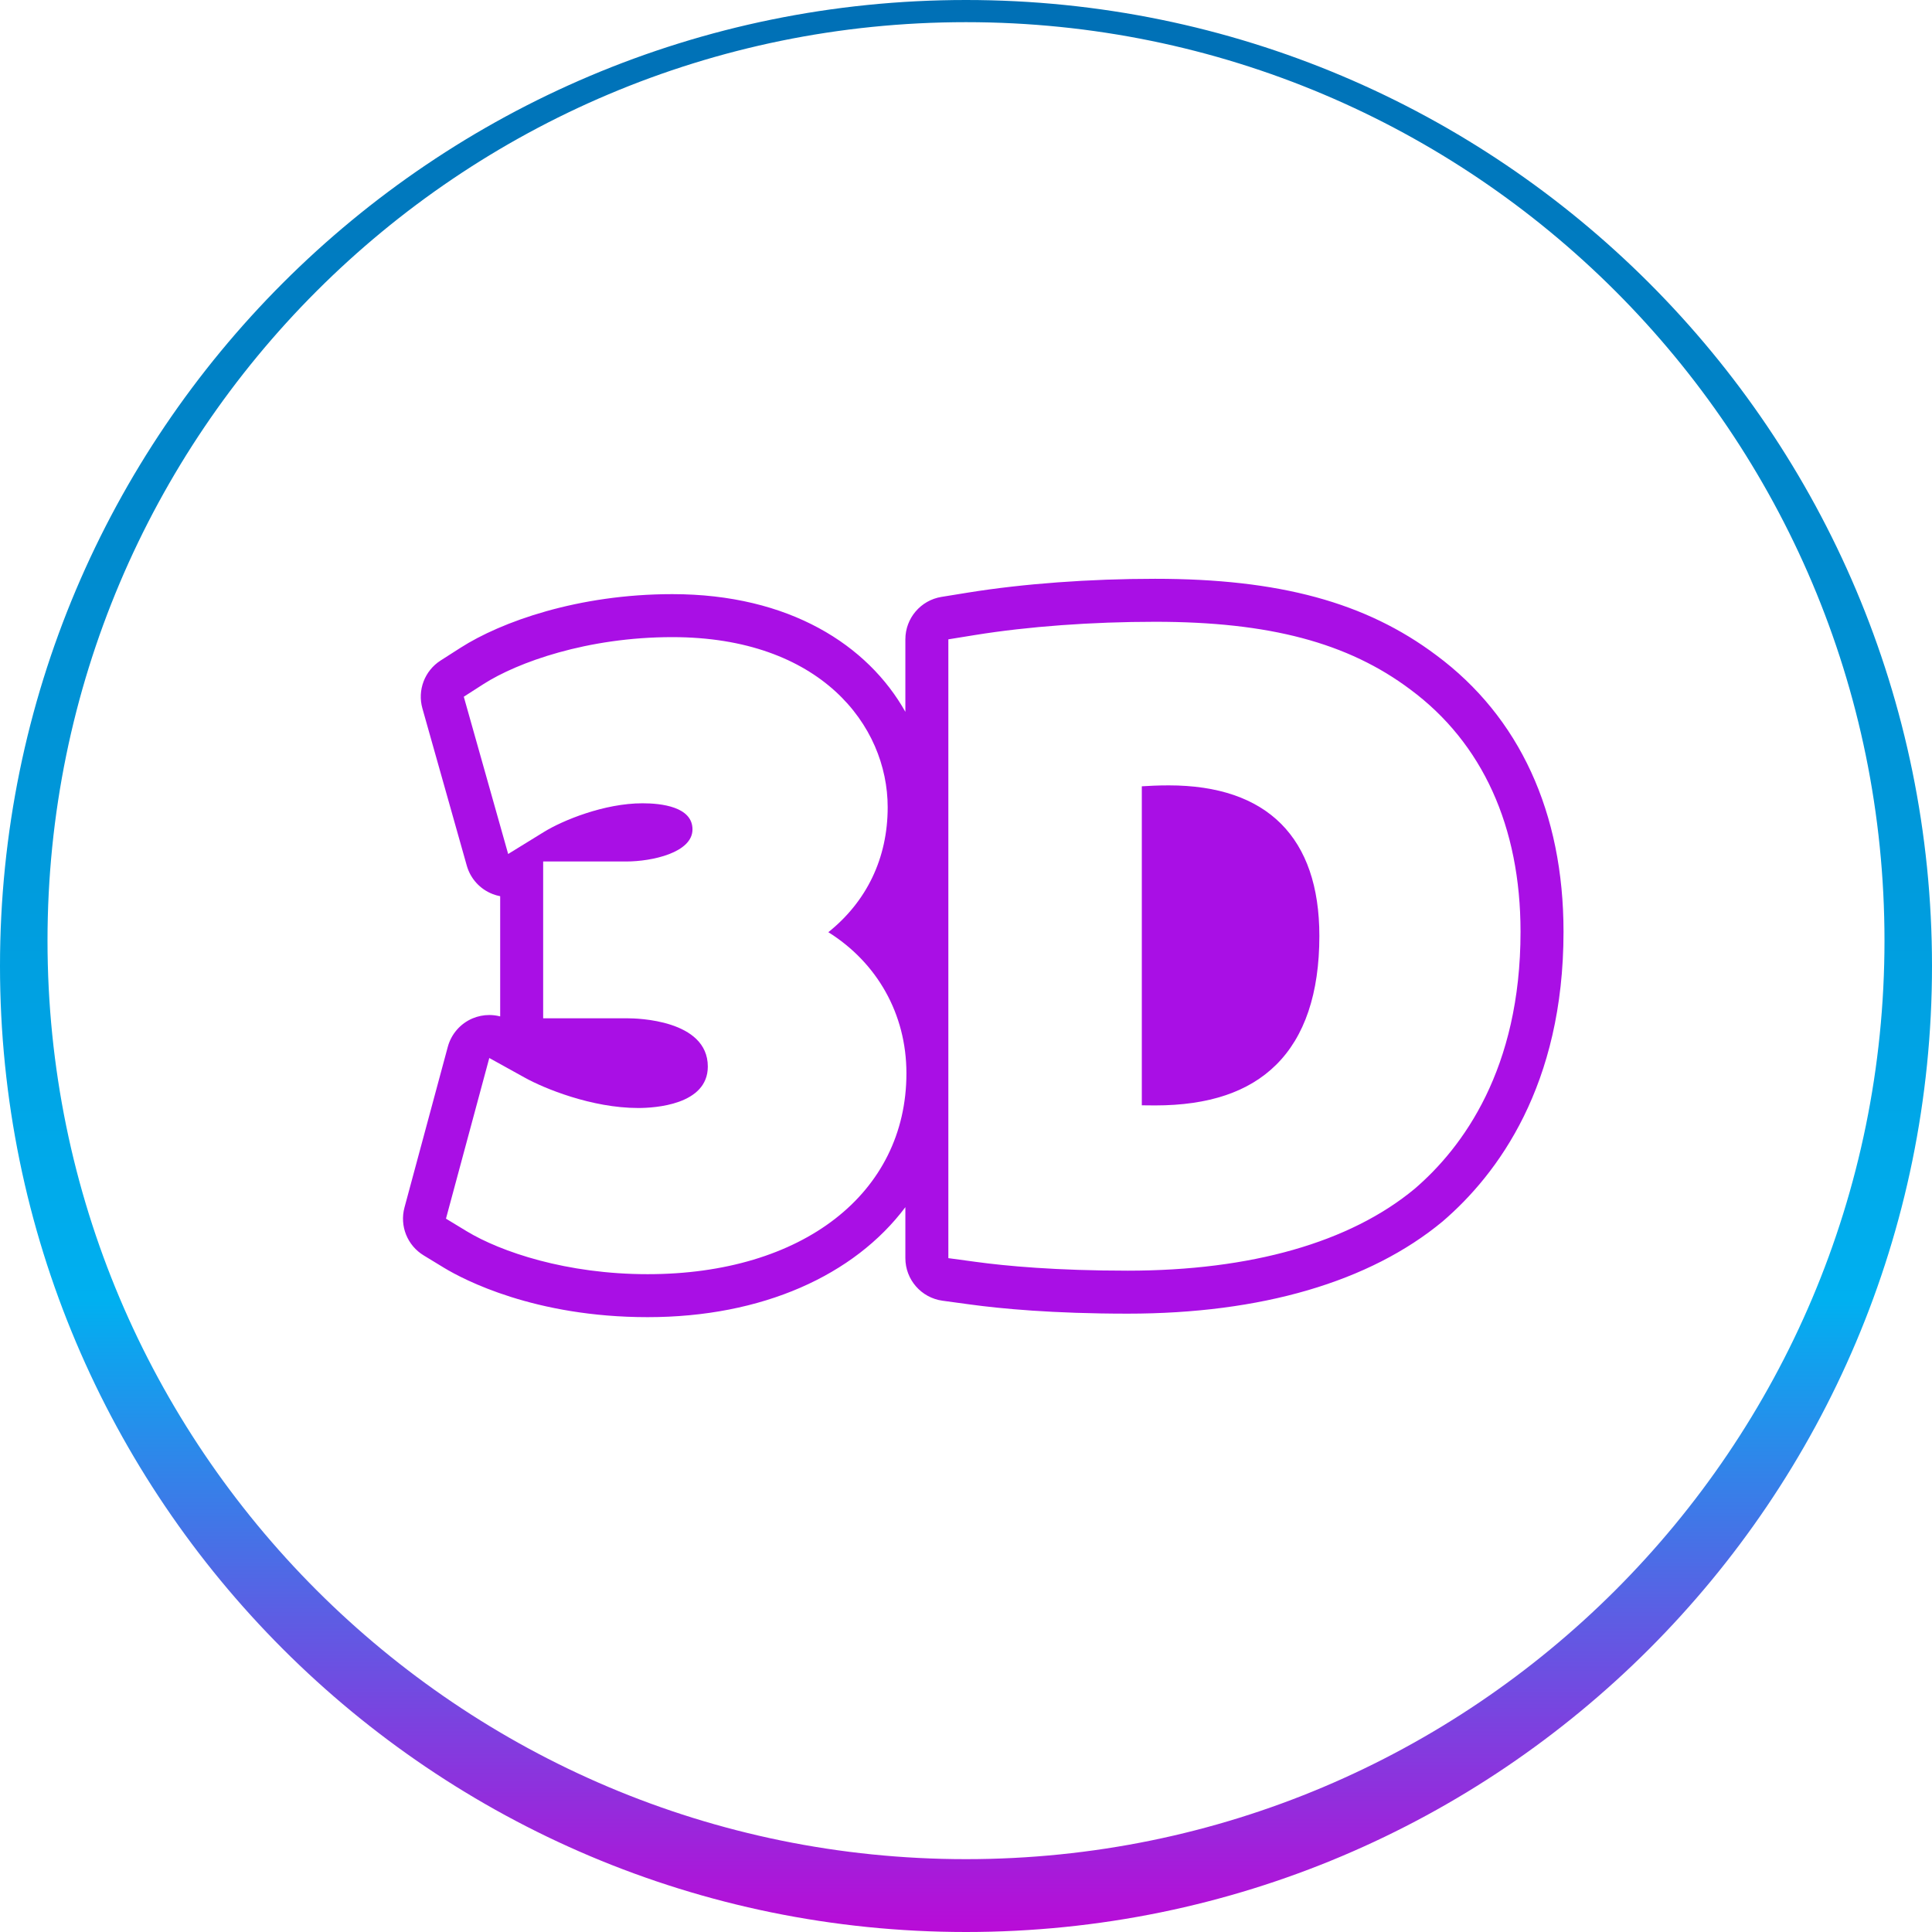
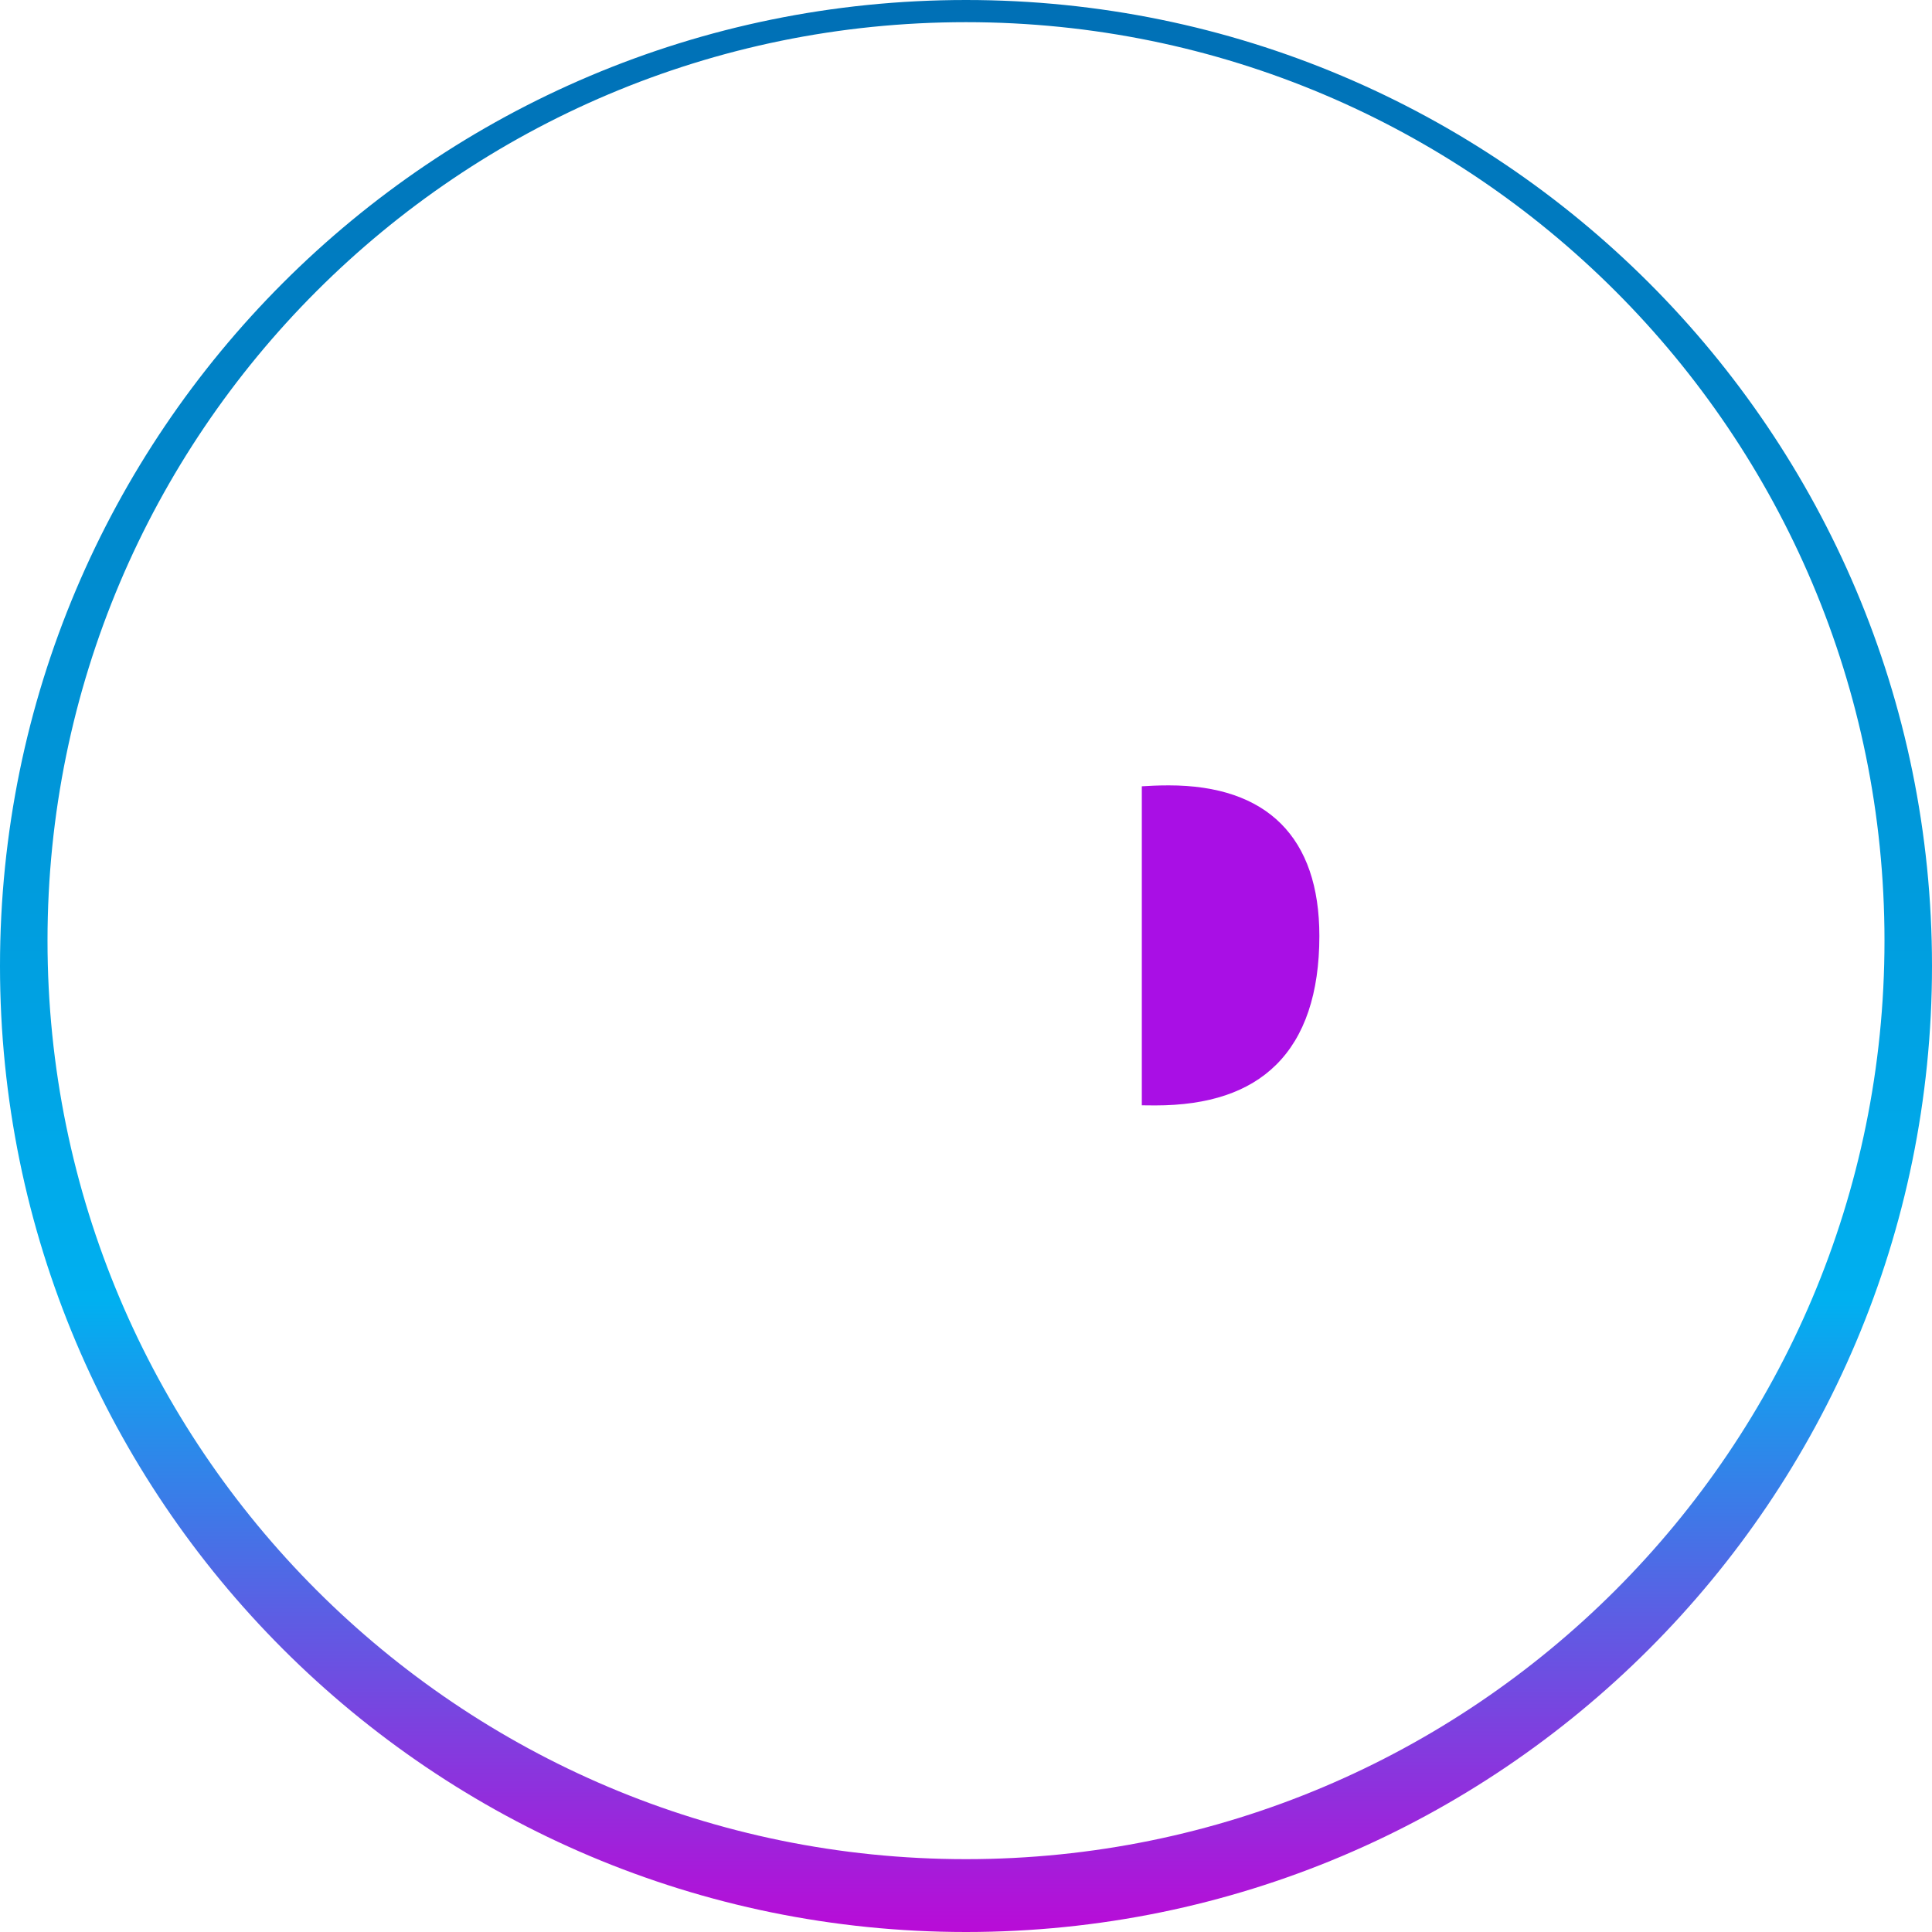
<svg xmlns="http://www.w3.org/2000/svg" width="610" height="610" viewBox="0 0 610 610" fill="none">
-   <path fill-rule="evenodd" clip-rule="evenodd" d="M305 610C473.447 610 610 473.447 610 305C610 136.553 473.447 0 305 0C136.553 0 0 136.553 0 305C0 473.447 136.553 610 305 610ZM305 587C465.163 587 595 457.163 595 297C595 136.837 465.163 7 305 7C144.837 7 15 136.837 15 297C15 457.163 144.837 587 305 587Z" fill="url(#paint0_linear_2554_2616)" />
-   <path d="M154.486 334.048L165.767 340.293C171.684 343.585 186.762 349.835 201.522 349.835C206.663 349.835 223.481 348.871 223.481 336.746C223.481 321.923 200.861 321.517 198.304 321.517H171.496V272.001H197.752C205.809 272.001 218.642 269.225 218.642 261.871C218.642 254.699 208.772 253.626 202.856 253.626C190.793 253.626 177.679 259.022 171.788 262.647L160.444 269.632L146.434 219.98L152.72 215.944C163.366 209.142 185.366 201.163 212.283 201.163C258.975 201.163 280.272 229.001 280.272 254.876C280.272 271.007 273.616 284.647 261.533 294.329C276.84 303.908 286.189 320.027 286.189 338.882C286.189 376.819 253.366 402.303 204.486 402.303C178.861 402.303 158.147 395.277 147.324 388.73L140.809 384.772L154.486 334.048ZM299.429 201.861L307.897 200.491C324.611 197.793 344.798 196.319 364.725 196.319C400.741 196.319 425.627 202.928 445.33 217.725C468.069 234.585 480.085 261.022 480.085 294.189C480.085 337.522 461.897 362.257 446.658 375.345C426.252 392.277 394.975 401.194 356.069 401.194C333.481 401.194 317.548 399.71 308.158 398.423L299.429 397.241V201.861ZM133.767 396.371L140.298 400.35C146.33 403.986 168.762 415.871 204.486 415.871C240.663 415.871 269.725 402.652 285.856 381.147V397.241C285.856 404.022 290.871 409.767 297.6 410.684L306.314 411.871C315.96 413.189 332.429 414.767 356.074 414.767C398.153 414.767 432.47 404.746 455.496 385.642C472.903 370.694 493.658 342.689 493.658 294.189C493.658 256.559 479.746 226.345 453.481 206.871C431.257 190.184 403.882 182.746 364.725 182.746C344.064 182.746 323.111 184.288 305.715 187.09L297.257 188.46C290.689 189.527 285.856 195.199 285.856 201.861V224.751C274.054 203.741 249.262 187.59 212.283 187.59C182.486 187.59 158.199 196.335 145.397 204.527L139.106 208.553C134.074 211.777 131.741 217.913 133.366 223.663L147.382 273.319C148.538 277.413 151.548 280.73 155.517 282.272C156.304 282.579 157.111 282.814 157.923 282.965V320.918C156.798 320.621 155.647 320.475 154.486 320.475C152.689 320.475 150.887 320.835 149.189 321.548C145.35 323.184 142.475 326.491 141.387 330.517L127.71 381.241C126.132 387.074 128.606 393.236 133.767 396.371Z" fill="#A90FE5" />
+   <path fill-rule="evenodd" clip-rule="evenodd" d="M305 610C473.447 610 610 473.447 610 305C610 136.553 473.447 0 305 0C136.553 0 0 136.553 0 305C0 473.447 136.553 610 305 610ZM305 587C465.163 587 595 457.163 595 297C595 136.837 465.163 7 305 7C144.837 7 15 136.837 15 297C15 457.163 144.837 587 305 587" fill="url(#paint0_linear_2554_2616)" />
  <path d="M402.85 336.26C411.944 327.312 416.569 313.599 416.569 295.51C416.569 264.417 400.116 247.969 369.012 247.969C365.647 247.969 362.84 248.12 360.512 248.26V348.984C361.986 349.021 363.465 349.021 364.725 349.021C381.694 349.021 394.262 344.729 402.85 336.26Z" fill="#A90FE5" />
  <defs>
    <linearGradient id="paint0_linear_2554_2616" x1="305" y1="0" x2="305" y2="610" gradientUnits="userSpaceOnUse">
      <stop stop-color="#006FB5" />
      <stop offset="0.673" stop-color="#00B0F0" />
      <stop offset="1" stop-color="#B90BD7" />
    </linearGradient>
  </defs>
</svg>